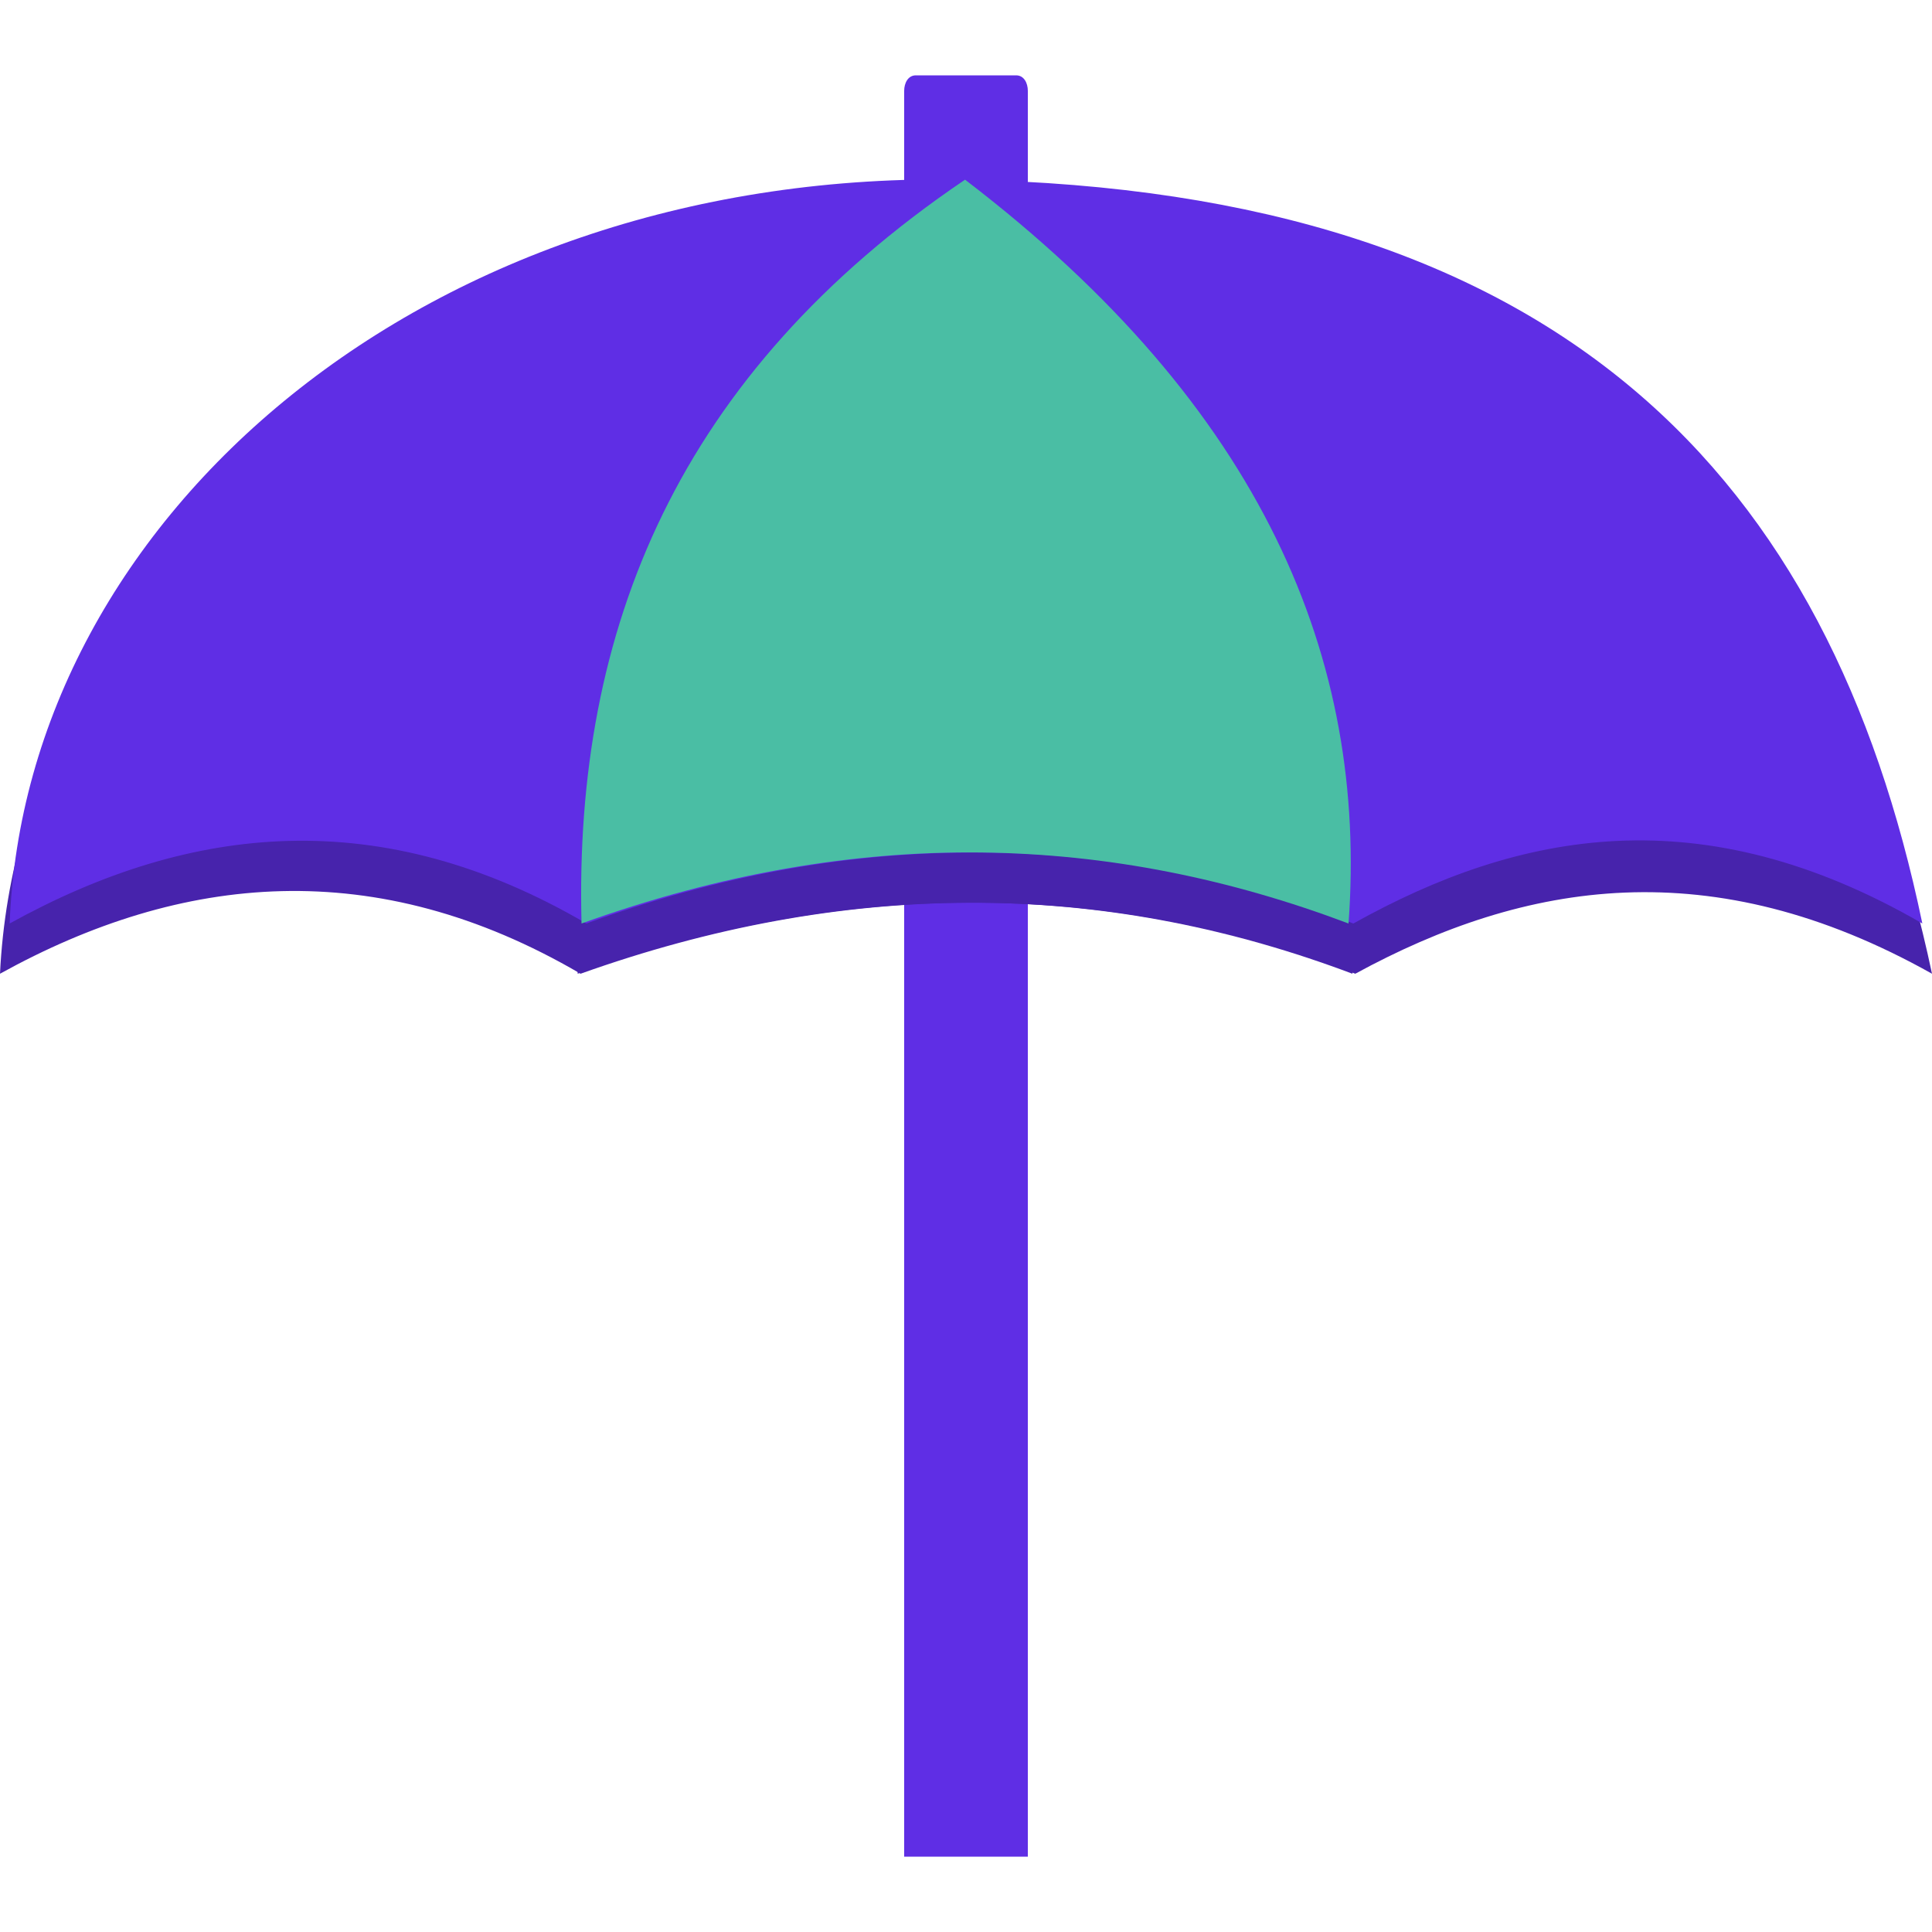
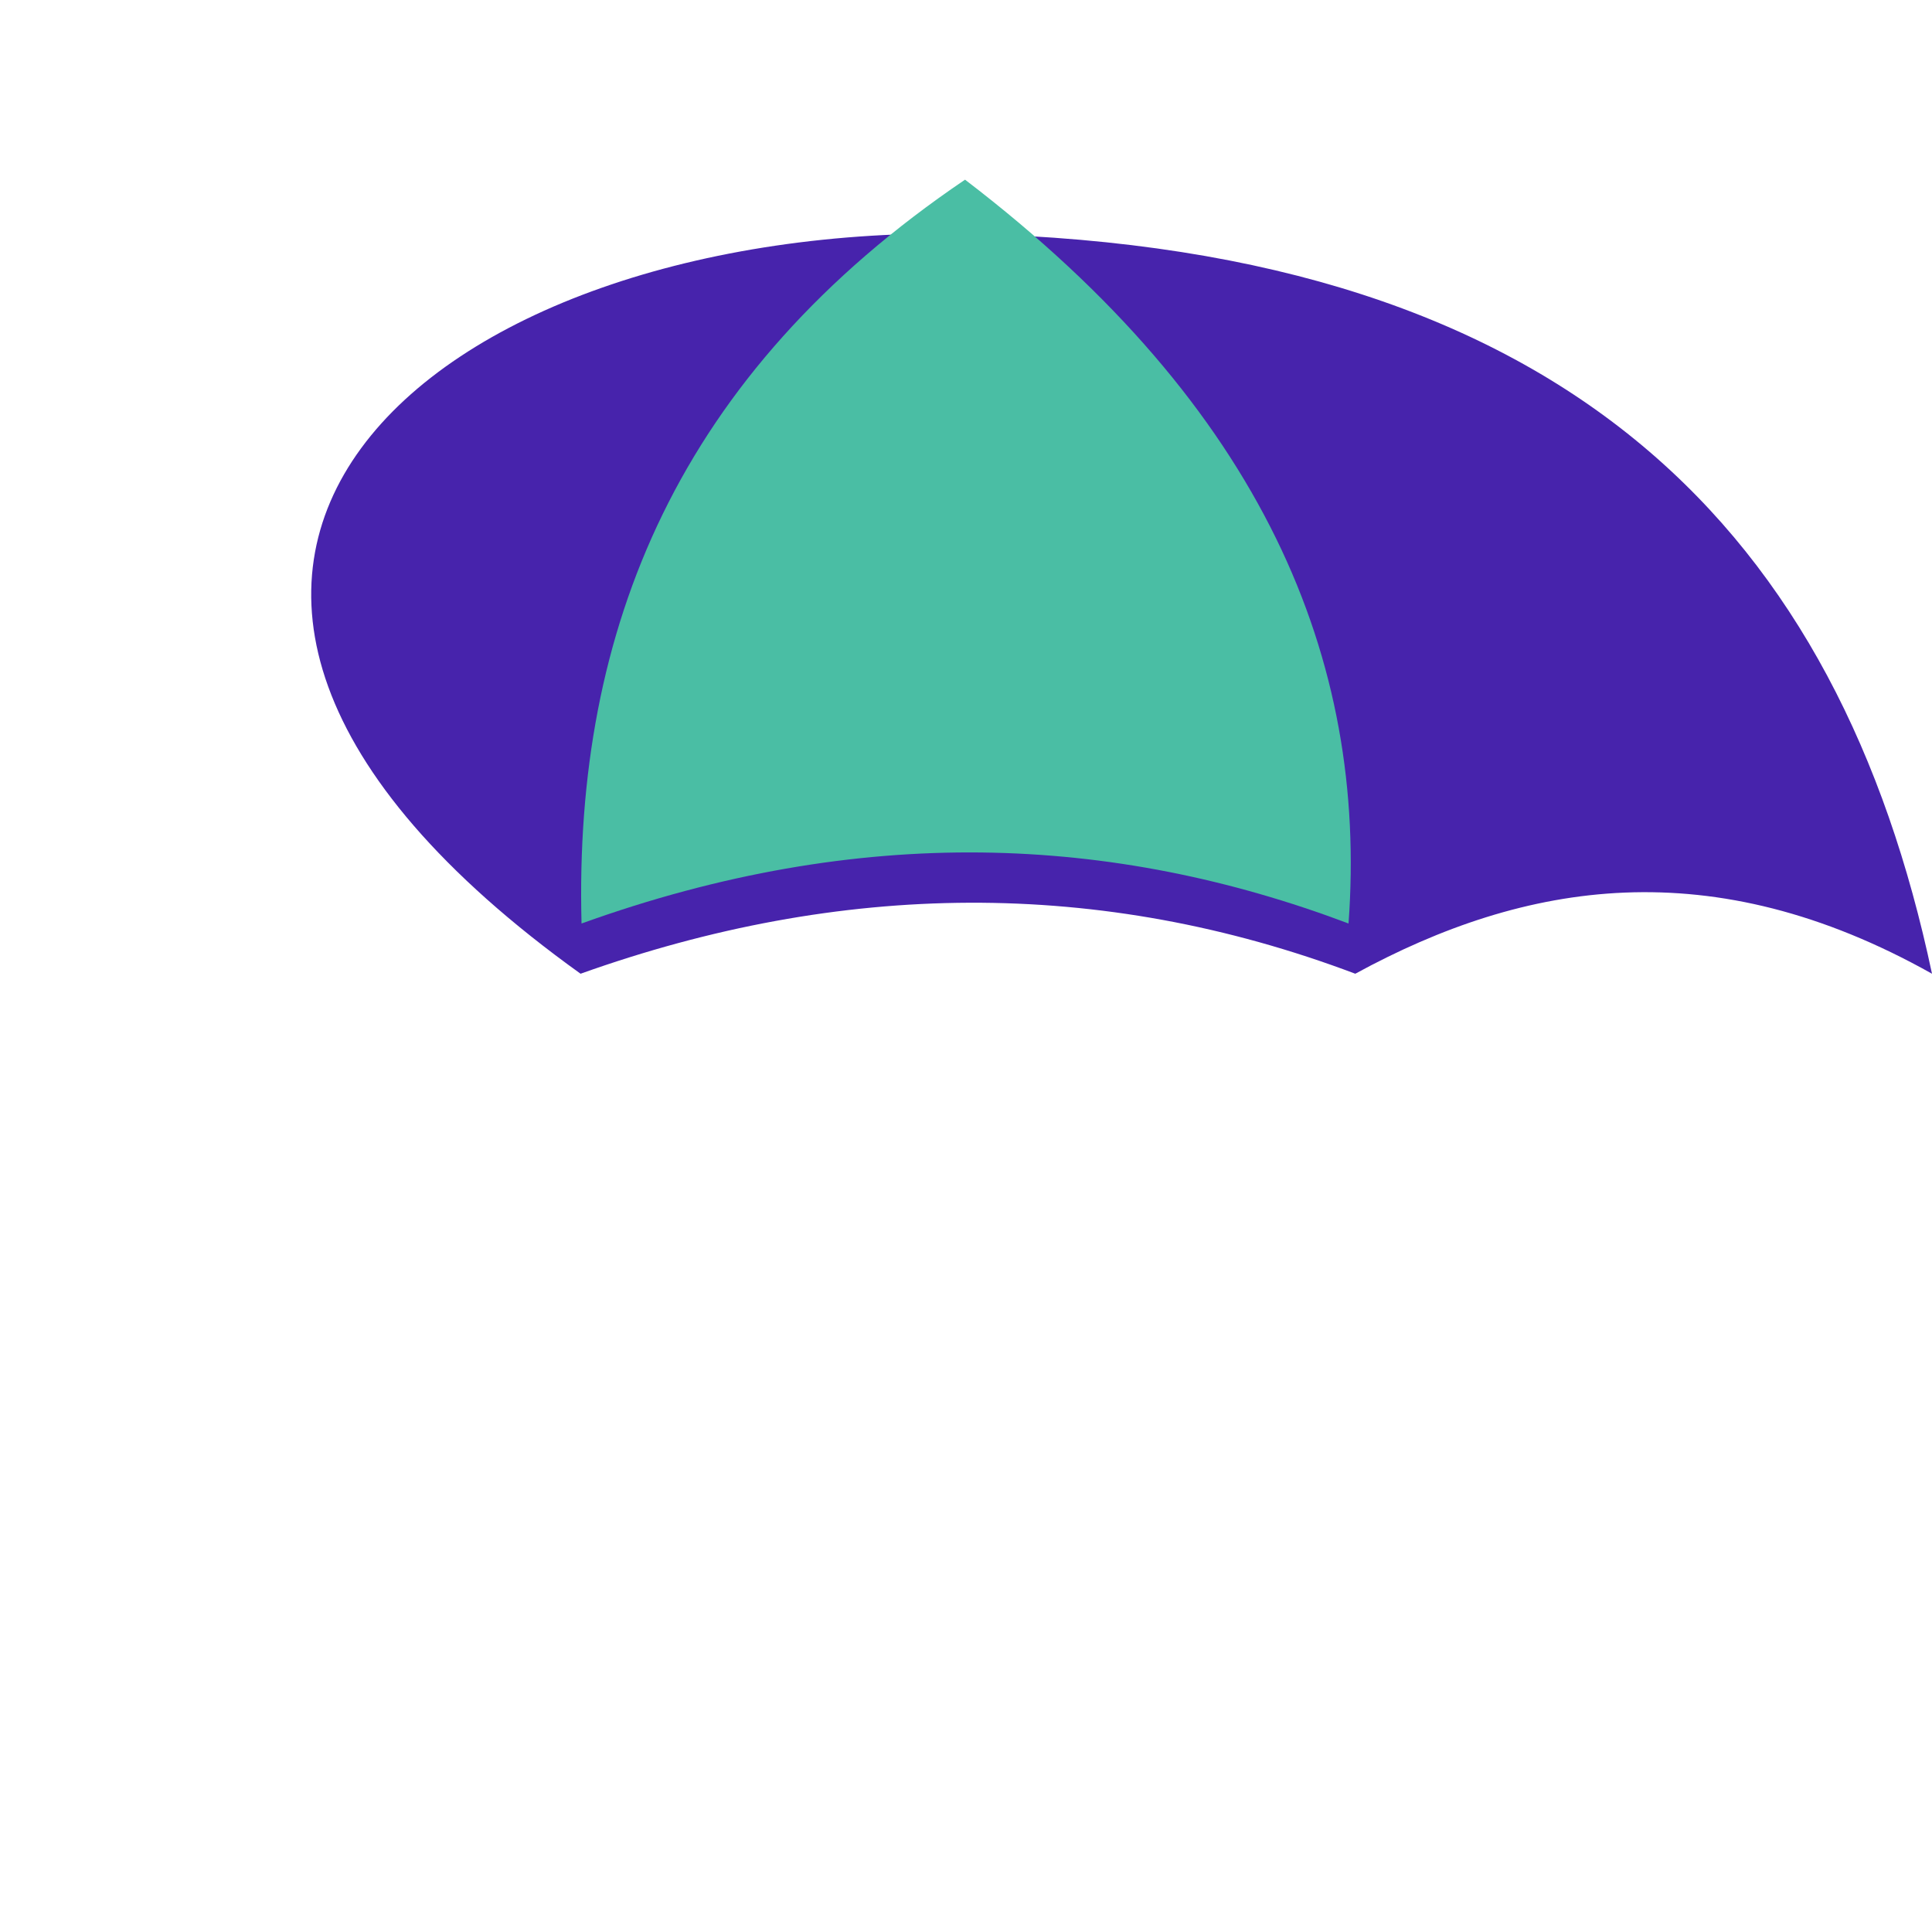
<svg xmlns="http://www.w3.org/2000/svg" version="1.1" id="Layer_1" x="0px" y="0px" viewBox="0 0 20 20" style="enable-background:new 0 0 20 20;" xml:space="preserve">
  <style type="text/css">
	.st0{fill-rule:evenodd;clip-rule:evenodd;fill:#5F2EE5;}
	.st1{fill-rule:evenodd;clip-rule:evenodd;fill:#4723AC;}
	.st2{fill-rule:evenodd;clip-rule:evenodd;fill:#4ABEA4;}
</style>
  <g>
-     <path class="st0" d="M9.48,0.78h1.04c0.08,0,0.12,0.08,0.12,0.16v18.28H9.36V0.94C9.36,0.86,9.4,0.78,9.48,0.78L9.48,0.78z" />
-     <path class="st1" d="M10.06,2.42c6.21,0.16,8.98,3.13,9.94,7.66c-2.28-1.28-4.21-0.96-5.97,0c-2.65-1-5.33-0.96-8.02,0   c-2.12-1.24-4.13-1.04-6.01,0C0.2,5.91,4.41,2.3,10.06,2.42L10.06,2.42z" />
-     <path class="st1" d="M9.99,2.42c3.09,2.36,4.21,4.93,4.01,7.66c-2.44-0.92-5.09-1.04-8.02,0C5.86,7.07,6.95,4.47,9.99,2.42   L9.99,2.42z" />
-     <path class="st0" d="M10,1.86c6.17,0.12,8.94,3.09,9.9,7.7c-2.28-1.32-4.17-0.96-5.89,0c-2.65-1-5.29-0.96-7.94,0   c-2.12-1.24-4.09-1.04-5.97,0C0.26,5.35,4.43,1.74,10,1.86L10,1.86z" />
+     <path class="st1" d="M10.06,2.42c6.21,0.16,8.98,3.13,9.94,7.66c-2.28-1.28-4.21-0.96-5.97,0c-2.65-1-5.33-0.96-8.02,0   C0.2,5.91,4.41,2.3,10.06,2.42L10.06,2.42z" />
    <path class="st2" d="M9.99,1.86c3.09,2.36,4.17,4.97,3.97,7.7c-2.44-0.92-5.05-1.04-7.94,0C5.94,6.51,7.02,3.87,9.99,1.86   L9.99,1.86z" />
  </g>
</svg>